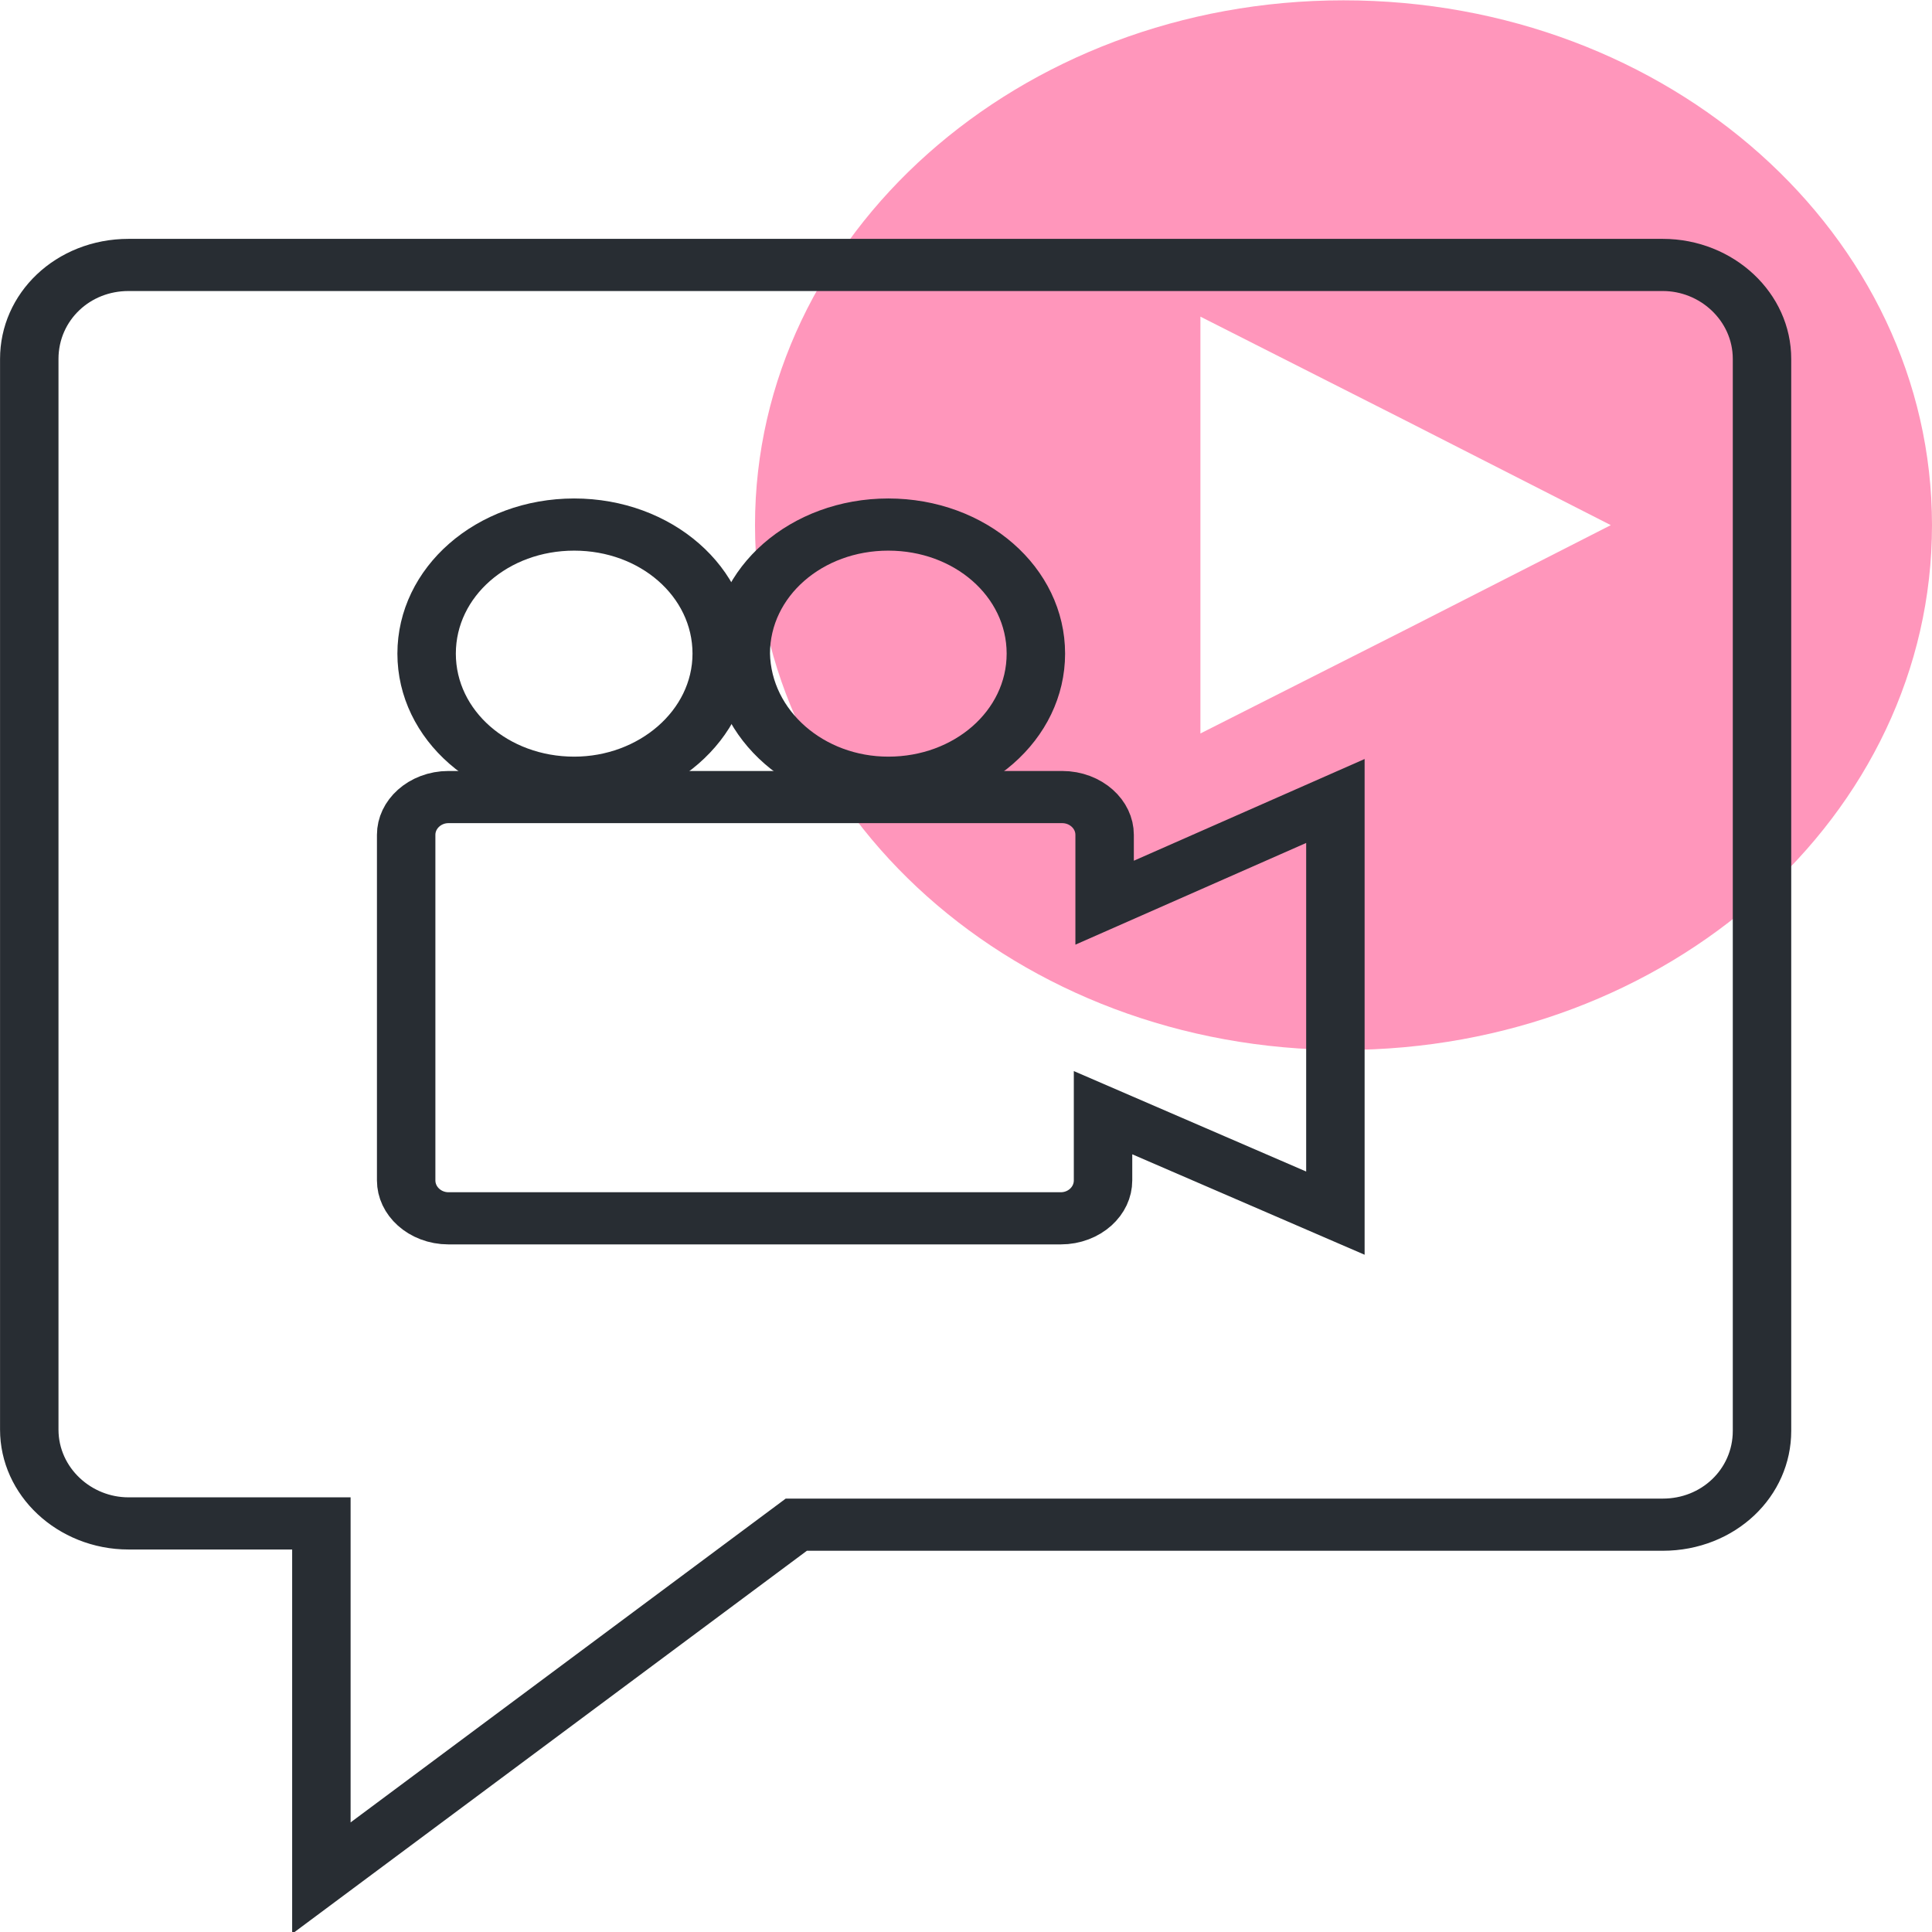
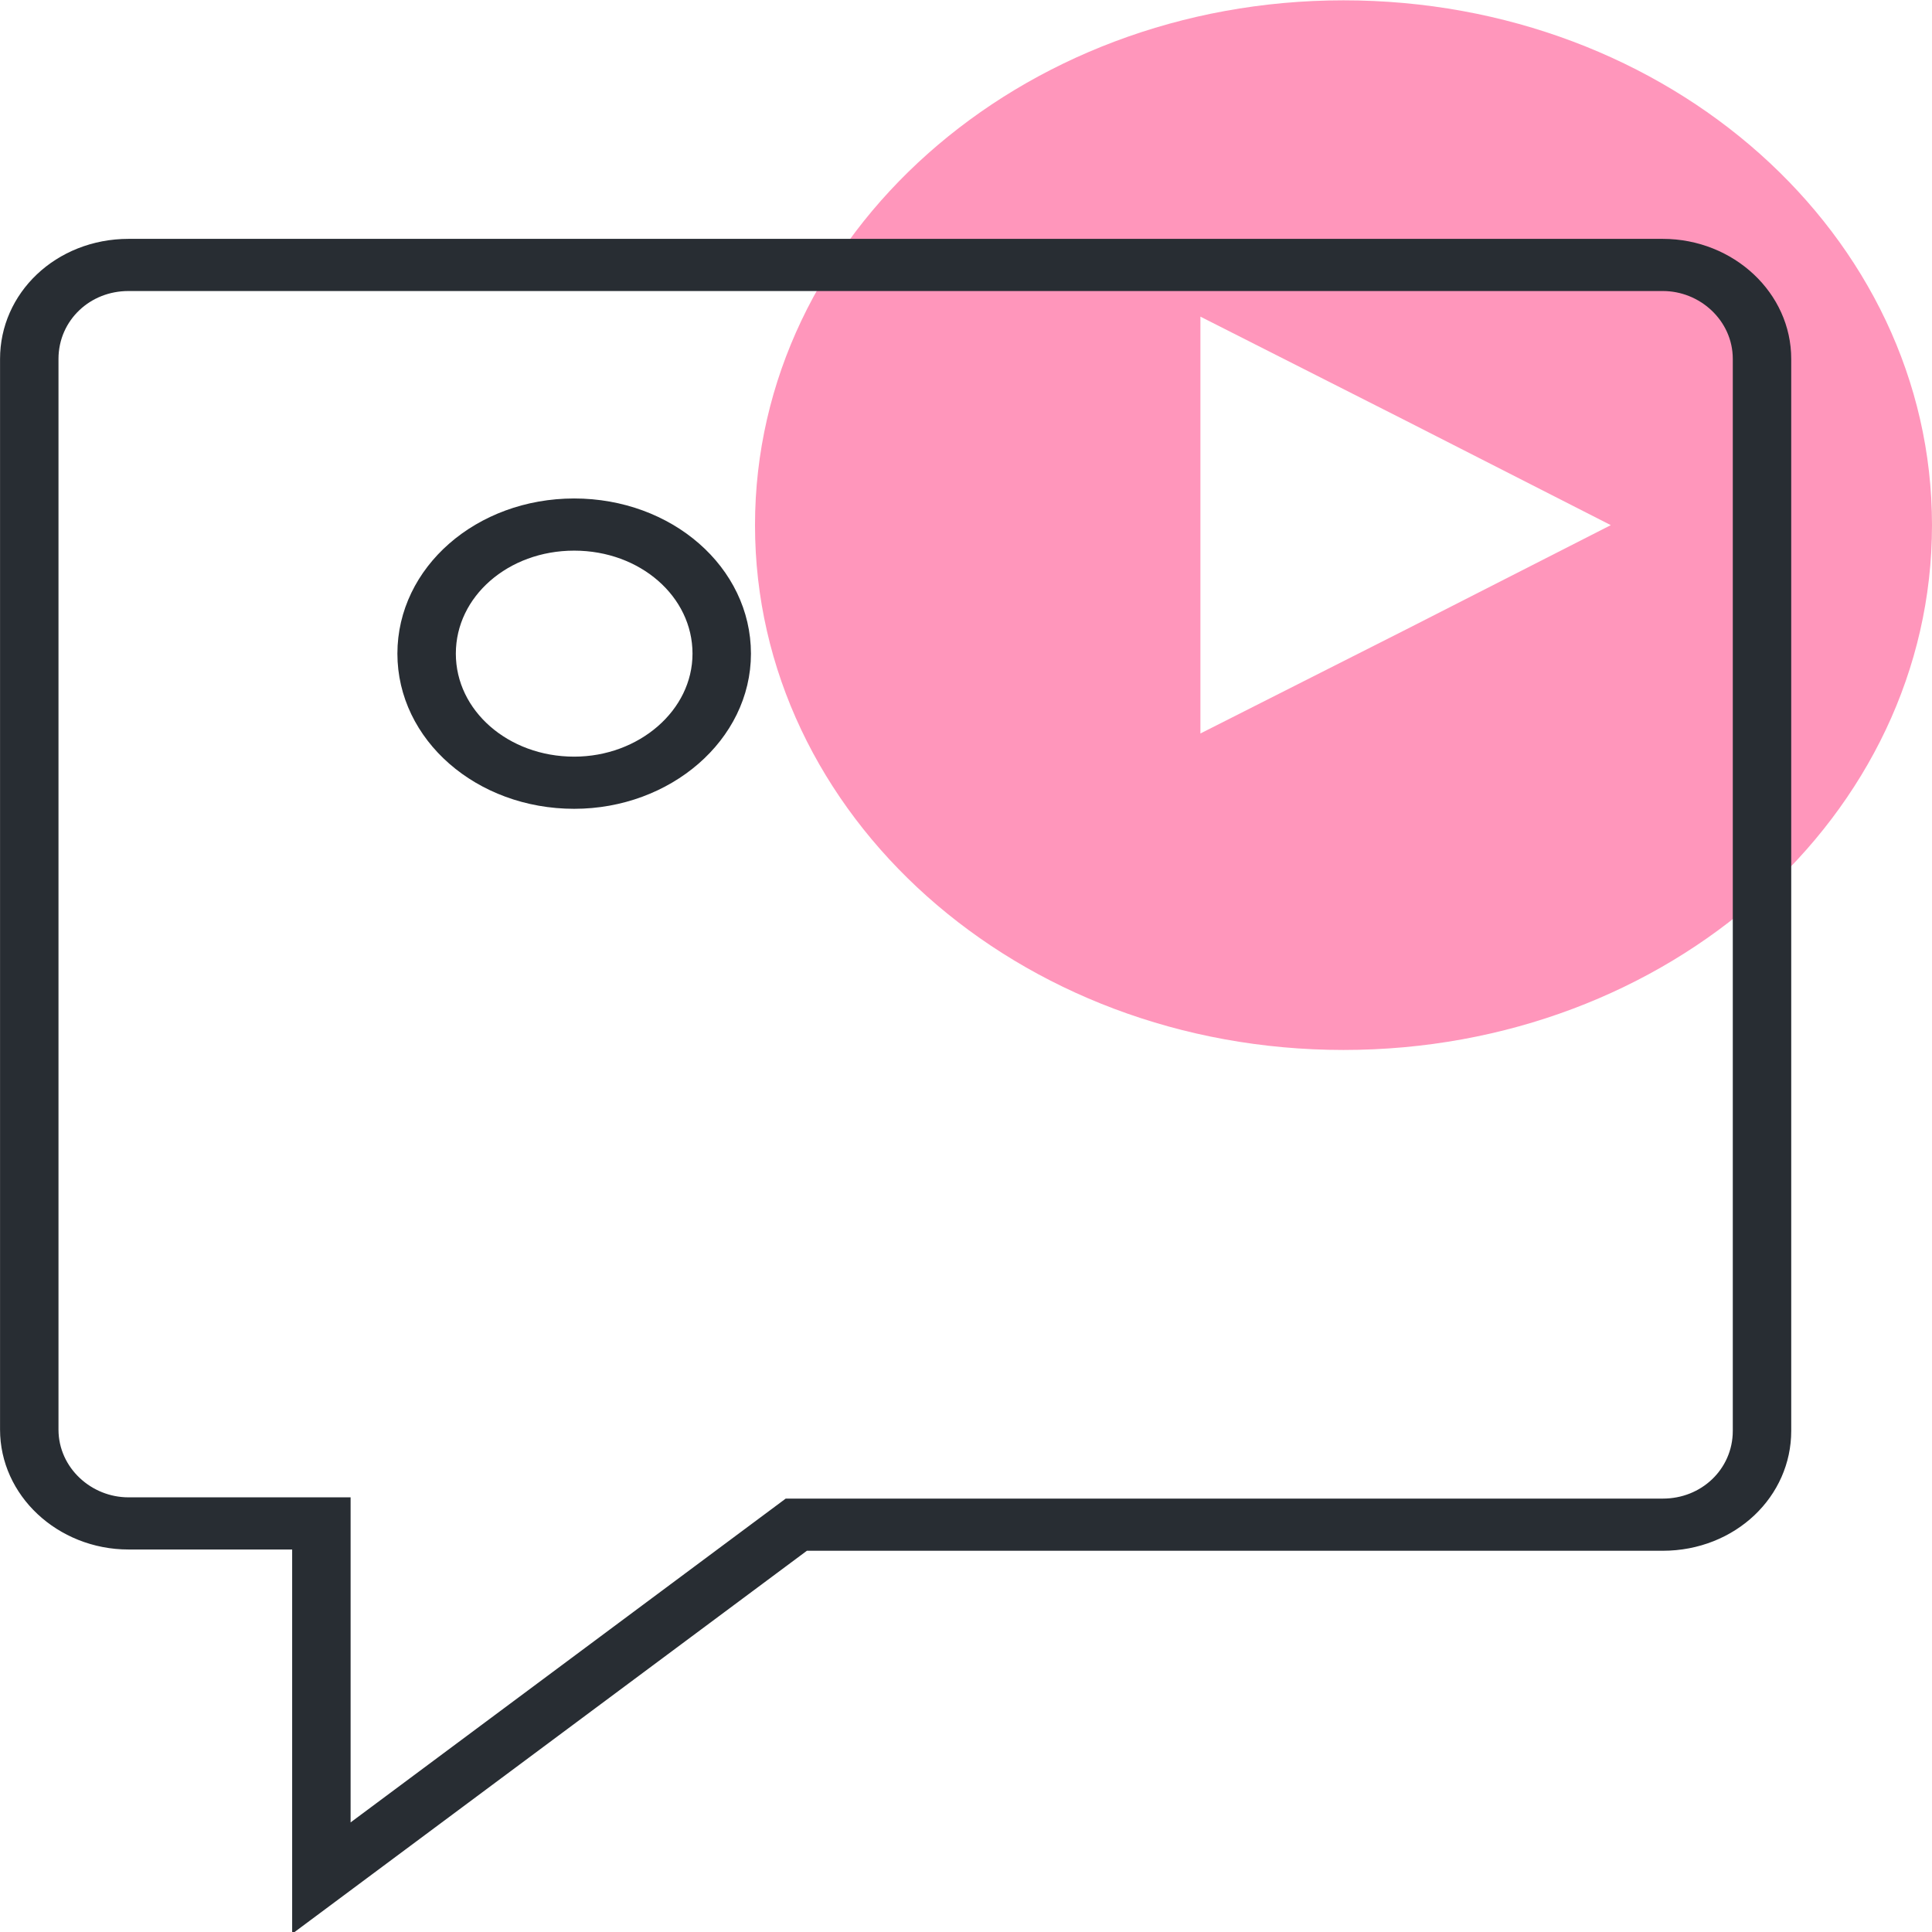
<svg xmlns="http://www.w3.org/2000/svg" width="48px" height="48px" viewBox="0 0 48 48" version="1.1">
  <g id="surface1">
    <path style=" stroke:none;fill-rule:nonzero;fill:rgb(100%,58.824%,73.333%);fill-opacity:1;" d="M 33.379 0.008 C 25.324 0.008 18.758 5.832 18.758 13.047 C 18.758 20.262 25.289 26.086 33.379 26.086 C 41.469 26.086 48 20.262 48 13.047 C 48 5.832 41.469 0.008 33.379 0.008 Z M 34.938 15.637 L 29.824 18.223 L 29.824 7.867 L 34.938 10.457 L 40.02 13.047 Z M 34.938 15.637 " />
    <path style="fill:none;stroke-width:4;stroke-linecap:butt;stroke-linejoin:miter;stroke:rgb(15.686%,17.647%,20%);stroke-opacity:1;stroke-miterlimit:4;" d="M 2.003 109.604 C 2.003 113.6 5.103 116.799 8.796 116.799 L 21.996 116.799 L 21.996 143.997 L 54.501 116.896 L 113.803 116.896 C 117.604 116.896 120.597 113.697 120.597 109.701 L 120.597 27.505 C 120.597 23.497 117.496 20.298 113.803 20.298 L 8.796 20.298 C 4.996 20.298 2.003 23.497 2.003 27.505 Z M 2.003 109.604 " transform="matrix(0.363,0,0,0.324,0,0.006)" />
-     <path style="fill:none;stroke-width:4;stroke-linecap:butt;stroke-linejoin:miter;stroke:rgb(15.686%,17.647%,20%);stroke-opacity:1;stroke-miterlimit:4;" d="M 75.603 69.201 L 75.603 63.998 C 75.603 62.404 74.3 61.101 72.696 61.101 L 30.696 61.101 C 29.102 61.101 27.799 62.404 27.799 63.998 L 27.799 90.495 C 27.799 92.101 29.102 93.404 30.696 93.404 L 72.599 93.404 C 74.203 93.404 75.495 92.101 75.495 90.495 L 75.495 85.304 L 91.398 93.006 L 91.398 61.402 Z M 75.603 69.201 " transform="matrix(0.363,0,0,0.324,0,0.006)" />
    <path style="fill:none;stroke-width:4;stroke-linecap:butt;stroke-linejoin:miter;stroke:rgb(15.686%,17.647%,20%);stroke-opacity:1;stroke-miterlimit:4;" d="M 39.298 60.002 C 44.8 60.002 49.397 55.596 49.397 50.103 C 49.397 44.599 44.897 40.205 39.298 40.205 C 33.699 40.205 29.199 44.599 29.199 50.103 C 29.199 55.596 33.699 60.002 39.298 60.002 Z M 39.298 60.002 " transform="matrix(0.363,0,0,0.324,0,0.006)" />
-     <path style="fill:none;stroke-width:4;stroke-linecap:butt;stroke-linejoin:miter;stroke:rgb(15.686%,17.647%,20%);stroke-opacity:1;stroke-miterlimit:4;" d="M 60.799 60.002 C 66.398 60.002 70.898 55.596 70.898 50.103 C 70.898 44.599 66.398 40.205 60.799 40.205 C 55.2 40.205 50.7 44.599 50.7 50.103 C 50.797 55.596 55.297 60.002 60.799 60.002 Z M 60.799 60.002 " transform="matrix(0.363,0,0,0.324,0,0.006)" />
  </g>
</svg>